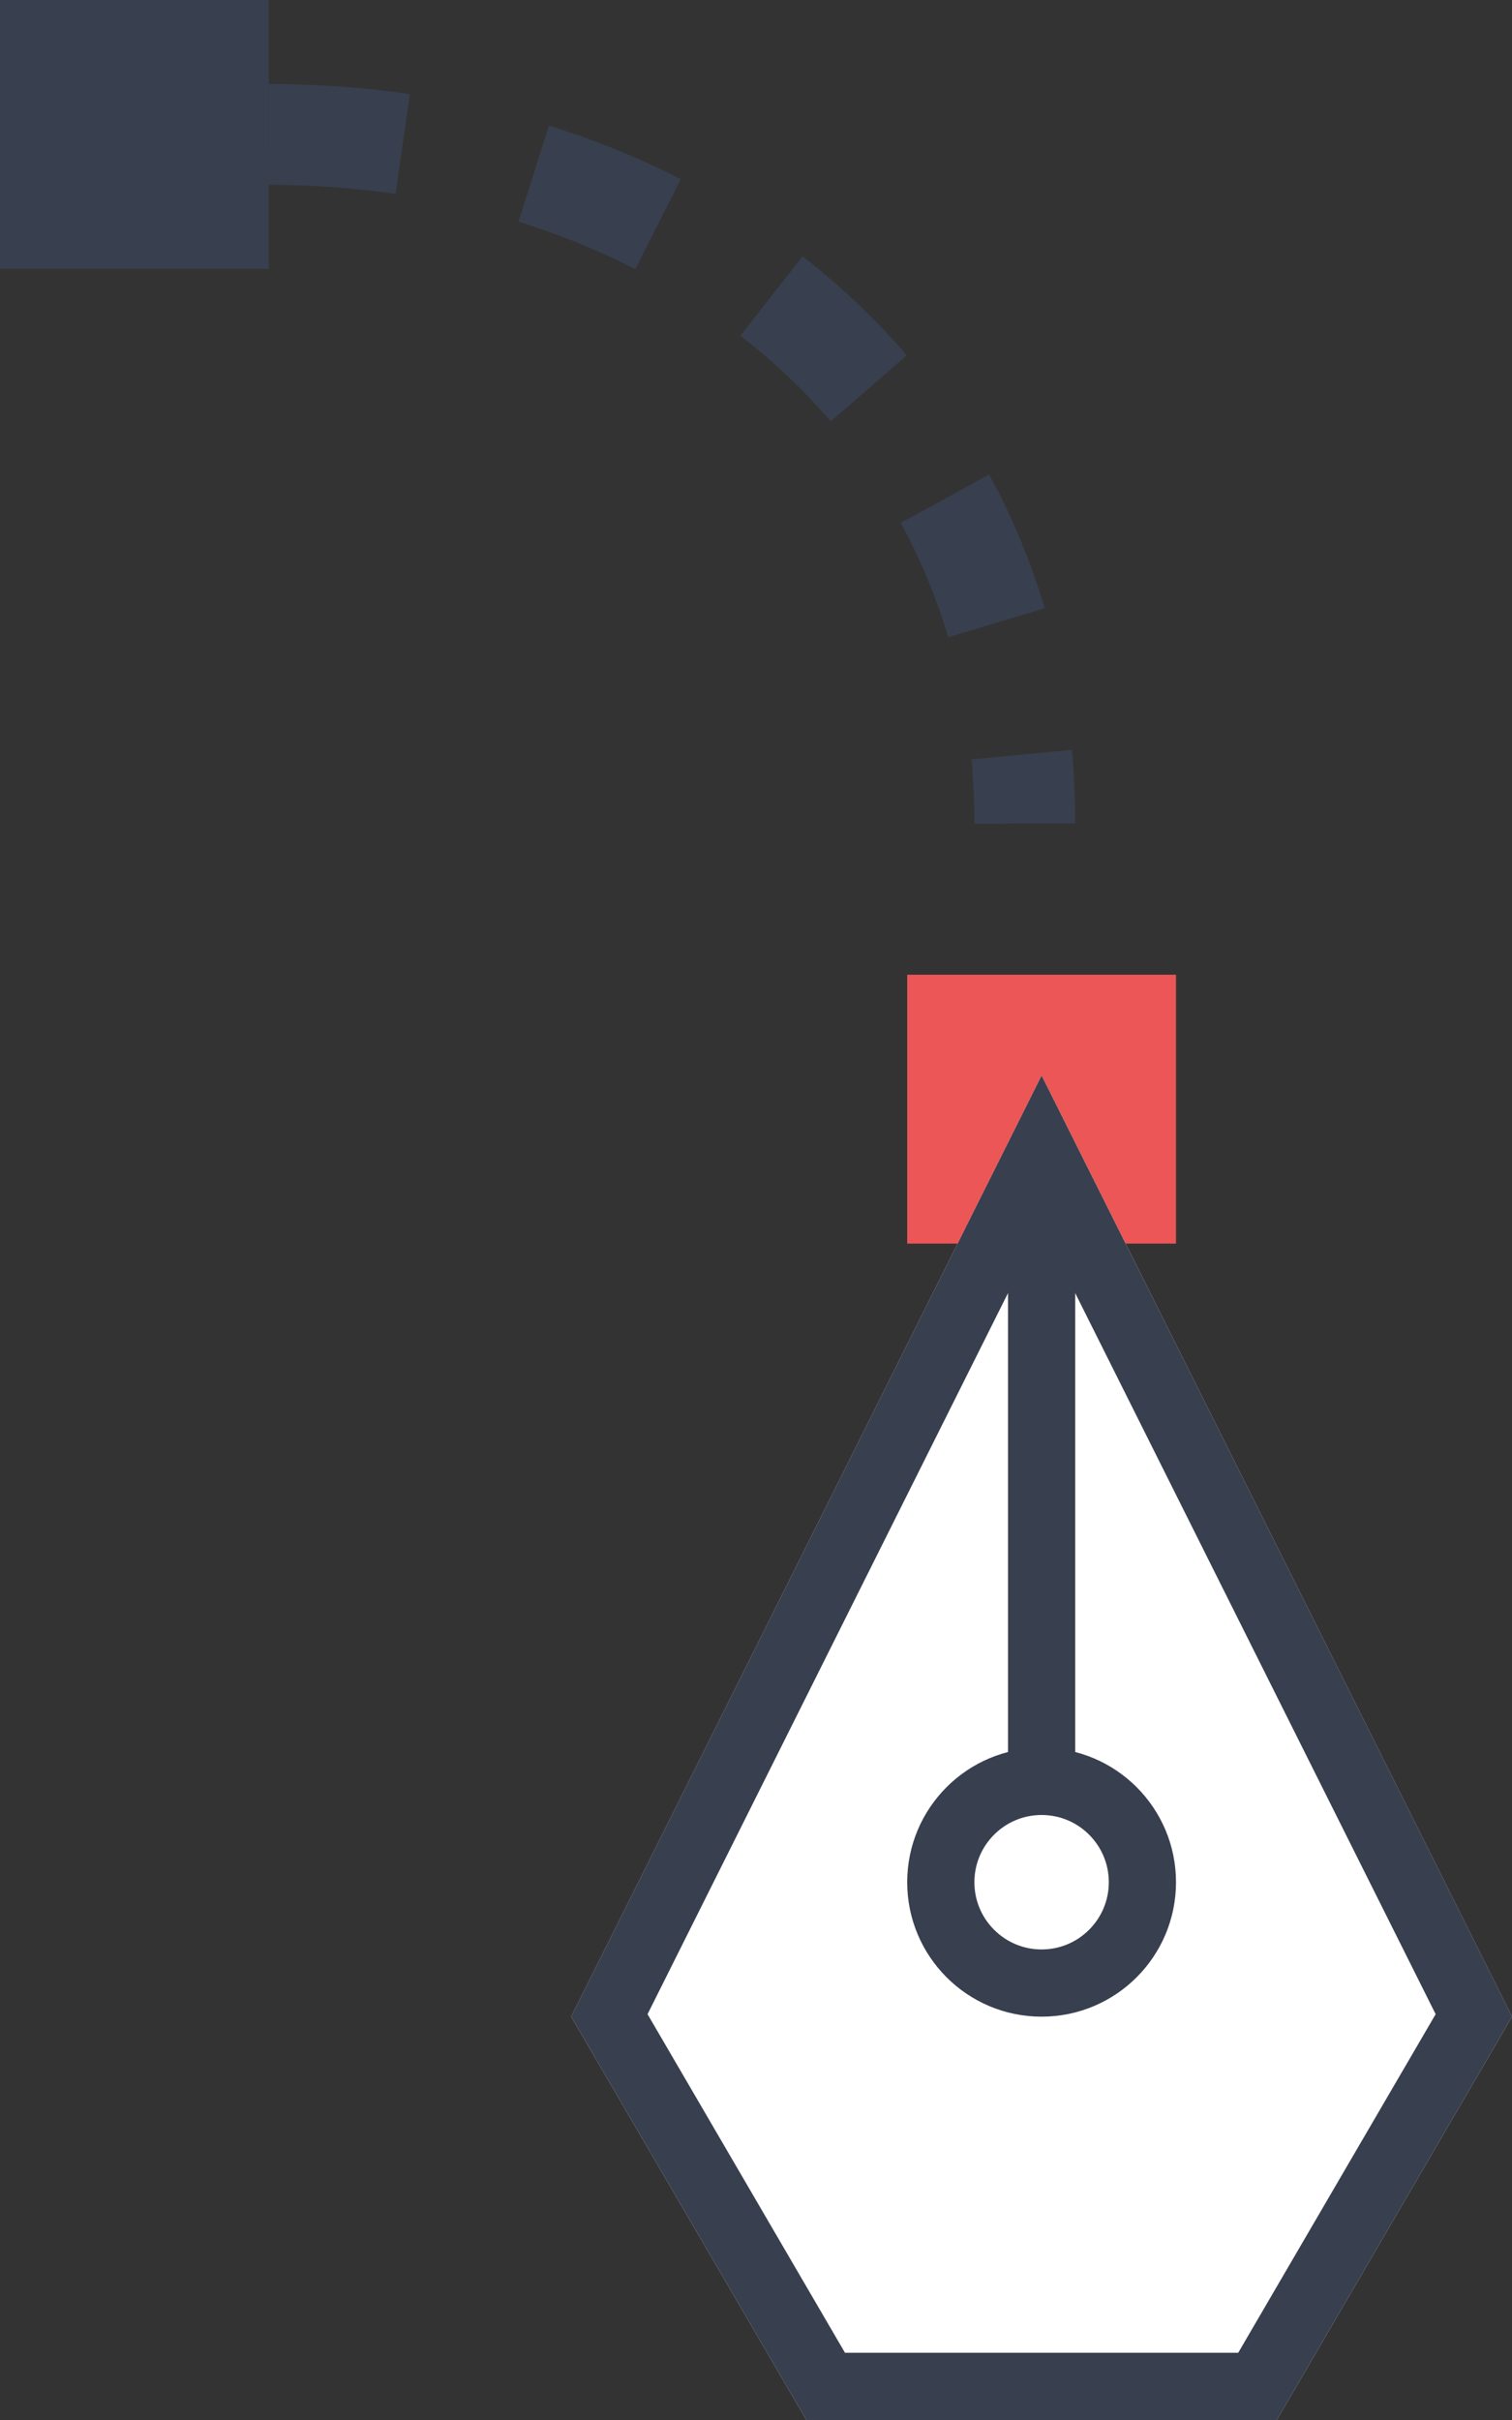
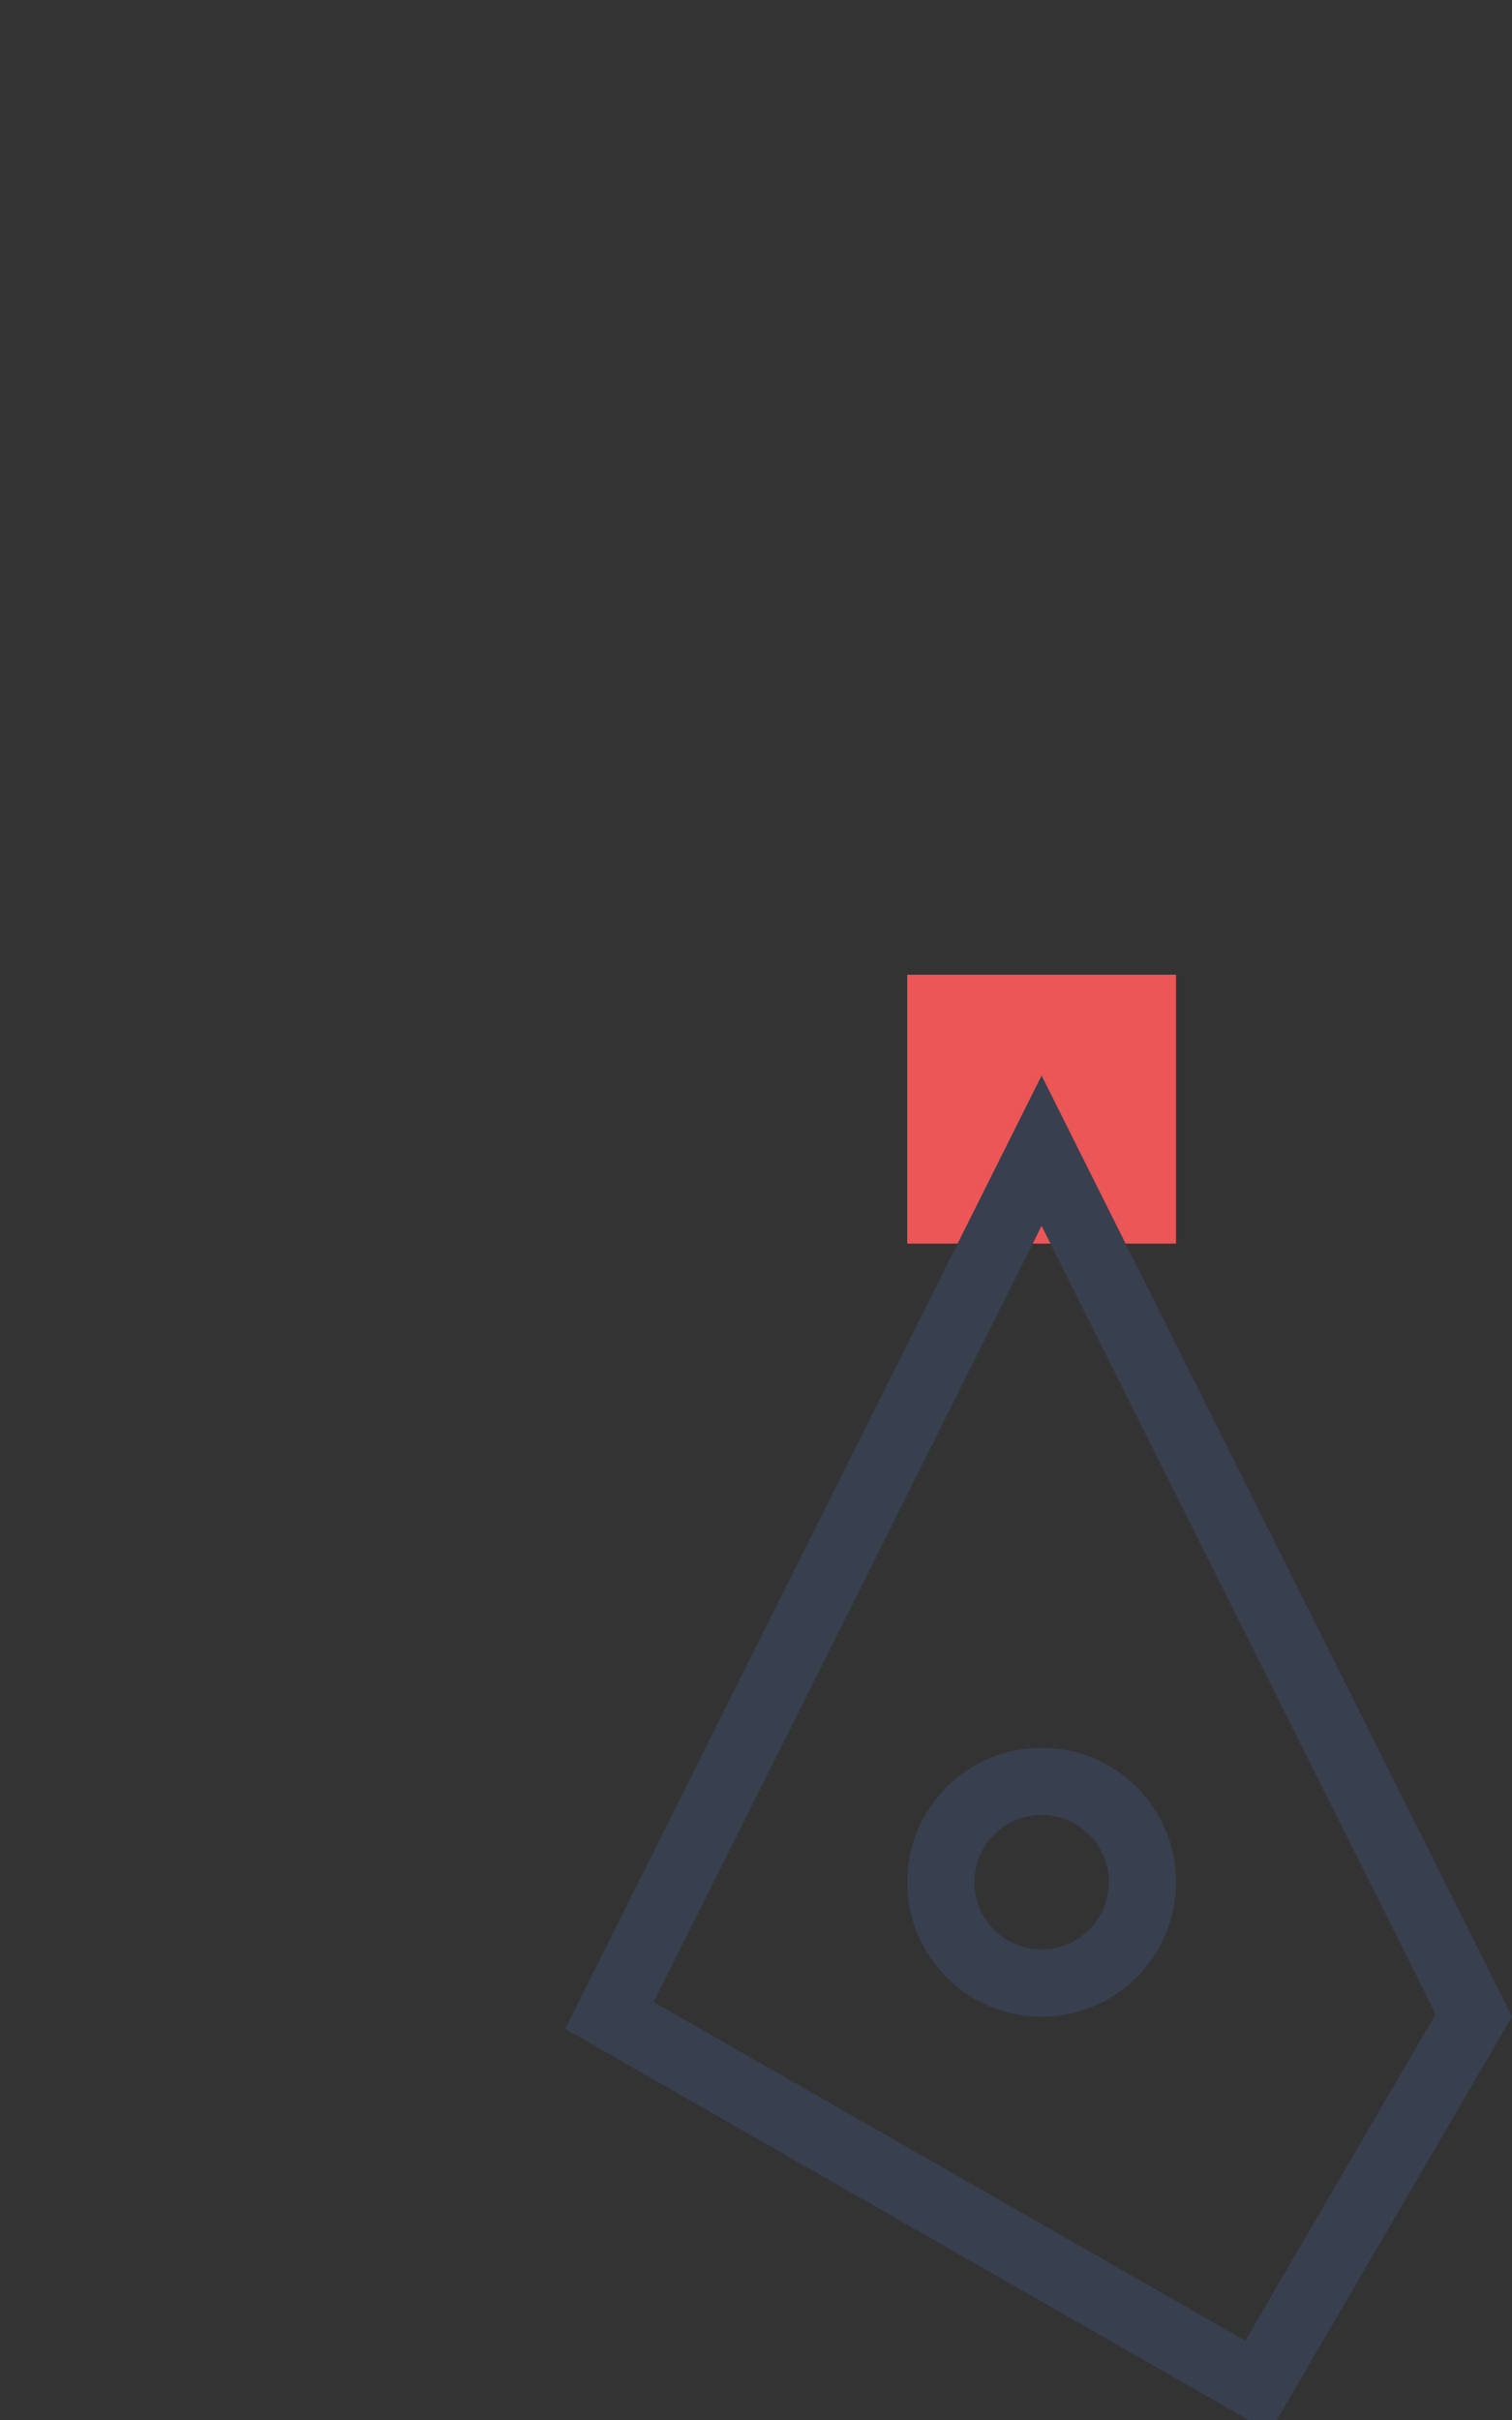
<svg xmlns="http://www.w3.org/2000/svg" xmlns:xlink="http://www.w3.org/1999/xlink" width="45px" height="72px" viewBox="0 0 45 72" version="1.1">
  <rect x="0" y="0" width="45" height="72" fill="#333333" stroke="none" />
  <title>design</title>
  <desc>Created with Sketch.</desc>
  <defs>
-     <polygon id="path-1" points="31 32 45 60 38 72 31 72 24 72 17 60" />
-   </defs>
+     </defs>
  <g id="Web-Site---new" stroke="none" stroke-width="1" fill="none" fill-rule="evenodd">
    <g id="Icon-Draft" transform="translate(-904, -114)">
      <g id="design" transform="translate(904, 114)">
        <rect id="Rectangle-22" fill="#EC5656" x="27" y="29" width="8" height="8" />
-         <rect id="Rectangle-22" fill="#383F4E" x="0" y="0" width="8" height="8" />
        <g id="Triangle-2">
          <use fill="#FFFFFF" fill-rule="evenodd" xlink:href="#path-1" />
-           <path stroke="#383F4E" stroke-width="2" d="M31,34.236 L18.136,59.963 L24.574,71 L37.426,71 L43.864,59.963 L31,34.236 Z" />
+           <path stroke="#383F4E" stroke-width="2" d="M31,34.236 L18.136,59.963 L37.426,71 L43.864,59.963 L31,34.236 Z" />
        </g>
        <circle id="Oval-8" stroke="#383F4E" stroke-width="2" cx="31" cy="56" r="3" />
-         <rect id="Rectangle-23" fill="#383F4E" x="30" y="35" width="2" height="18" />
-         <path d="M30.5,4 C24.166,4 18.444,6.098 14.355,9.8 C10.422,13.361 8,18.407 8,24.5" id="Oval-7" stroke="#383F4E" stroke-width="3" stroke-dasharray="4" transform="translate(19.25, 14.25) scale(-1, 1) translate(-19.25, -14.25) " />
      </g>
    </g>
  </g>
</svg>